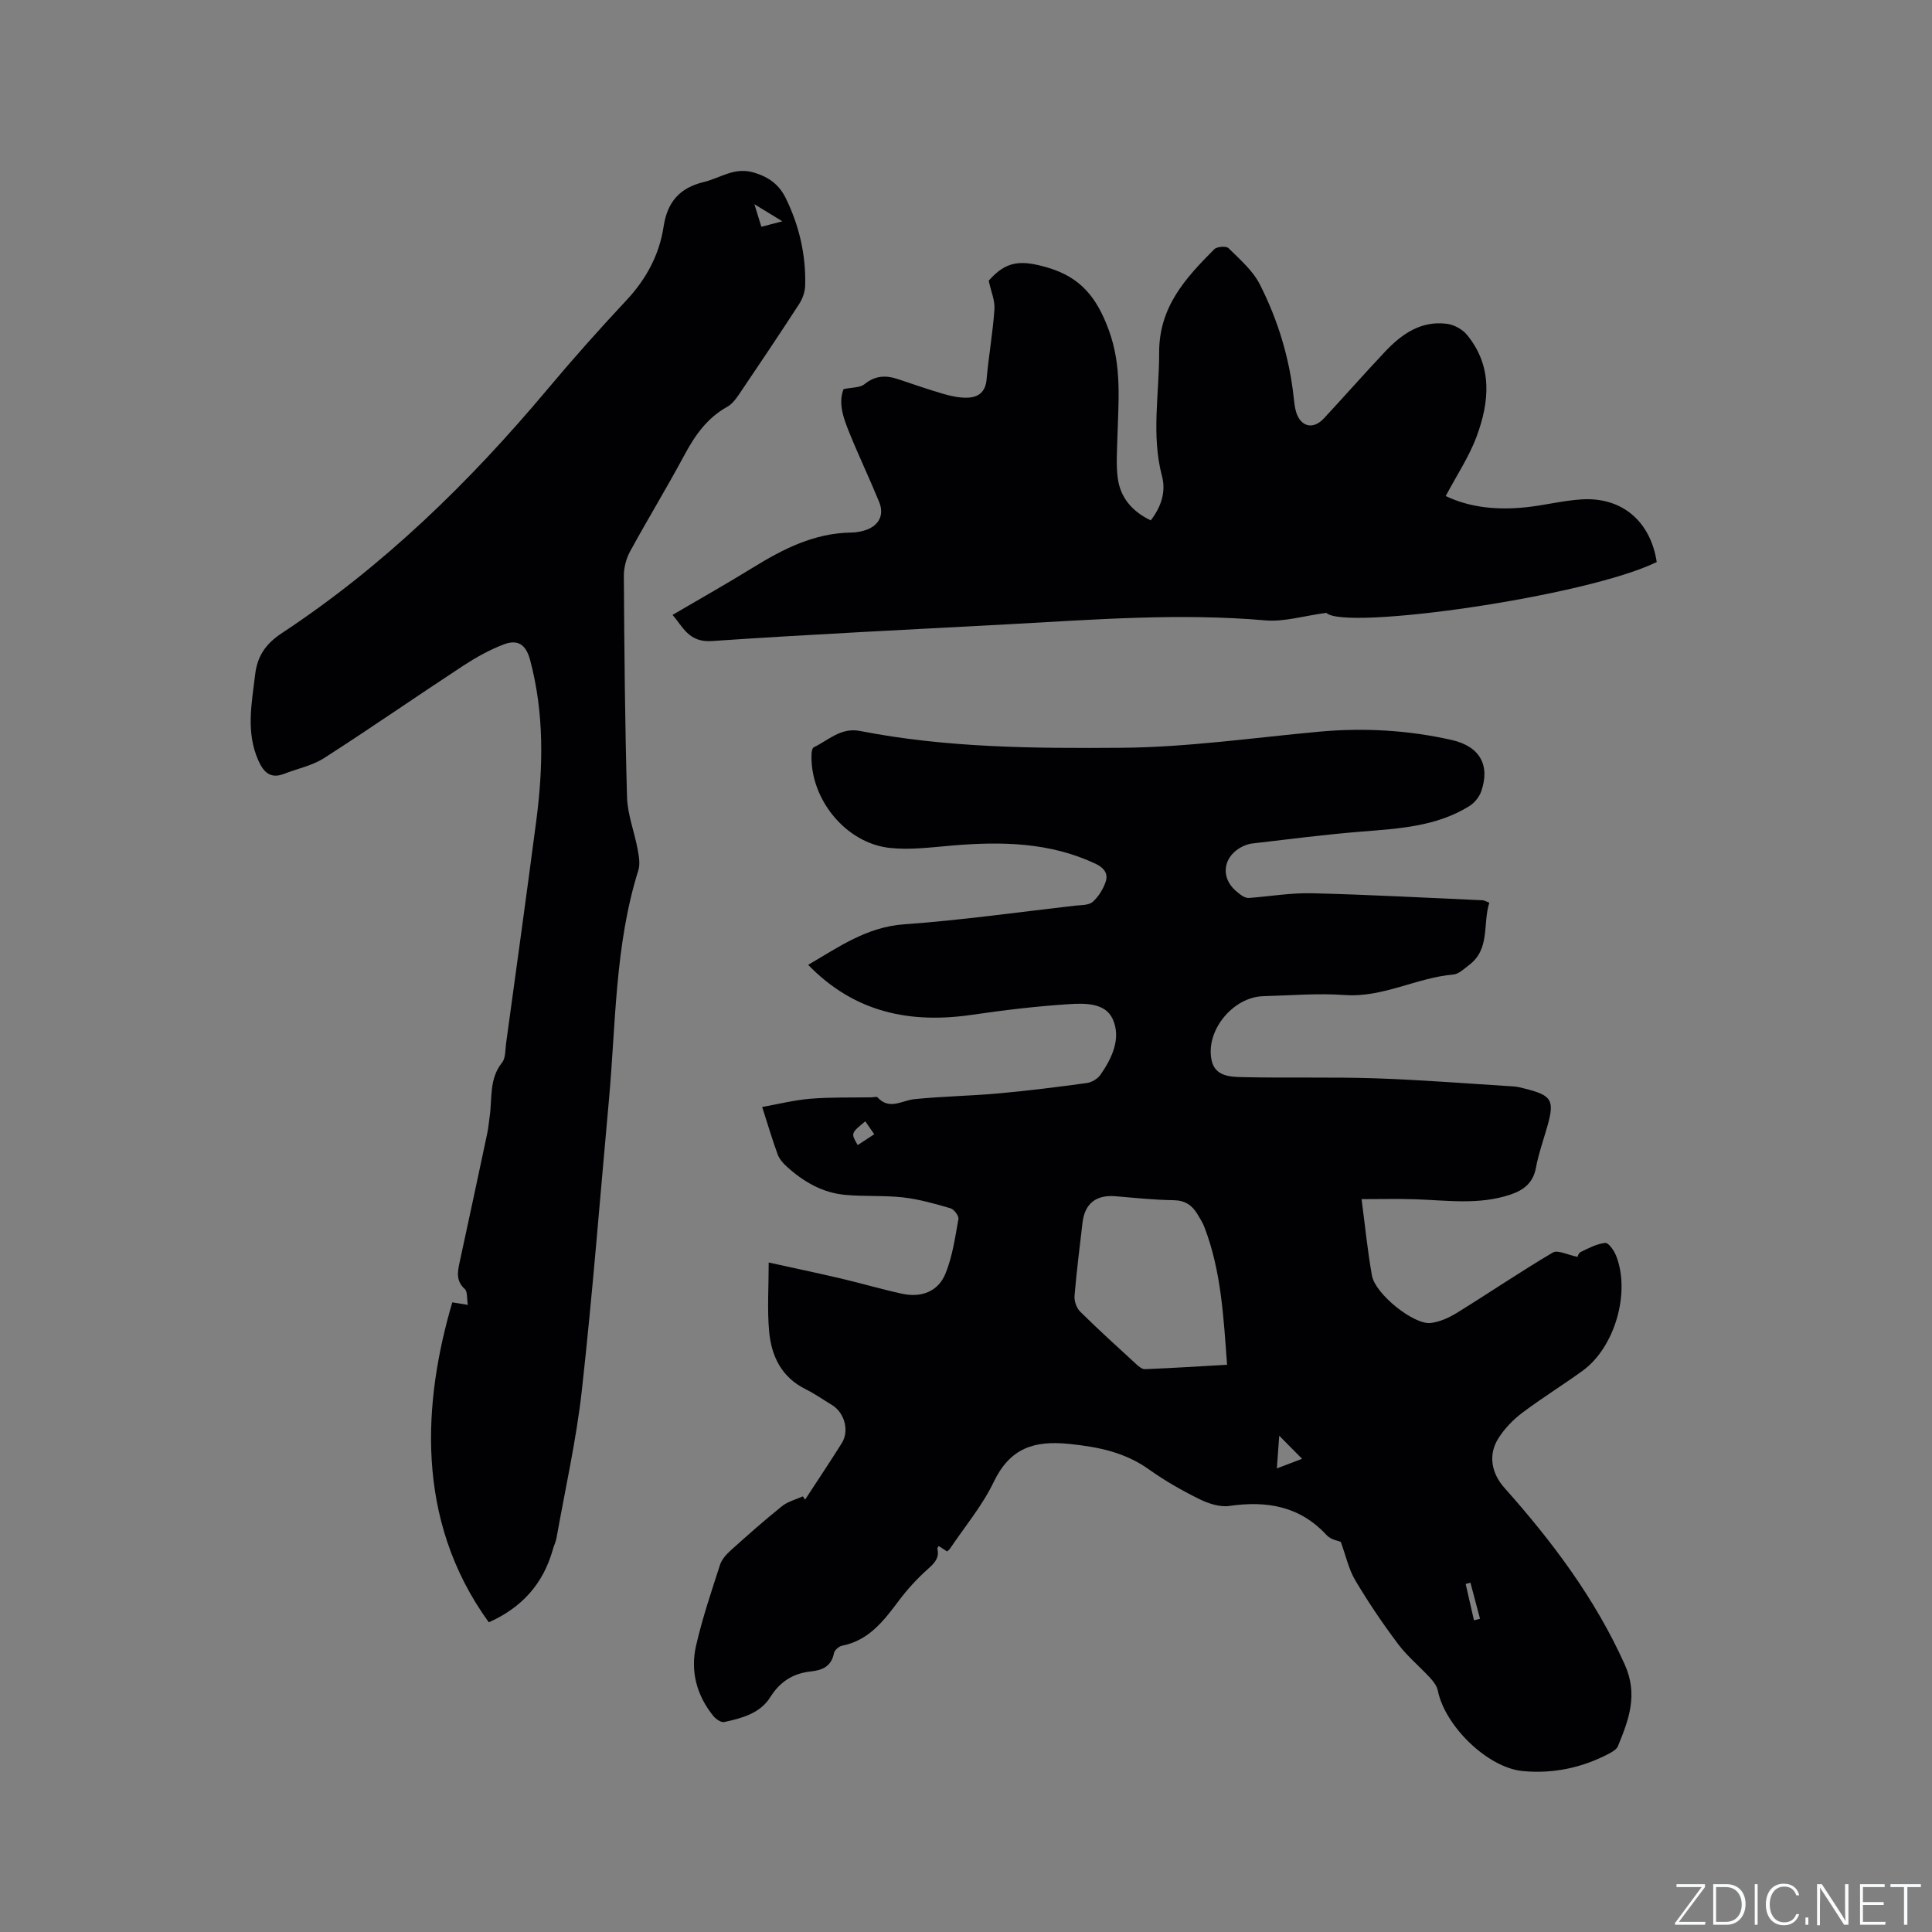
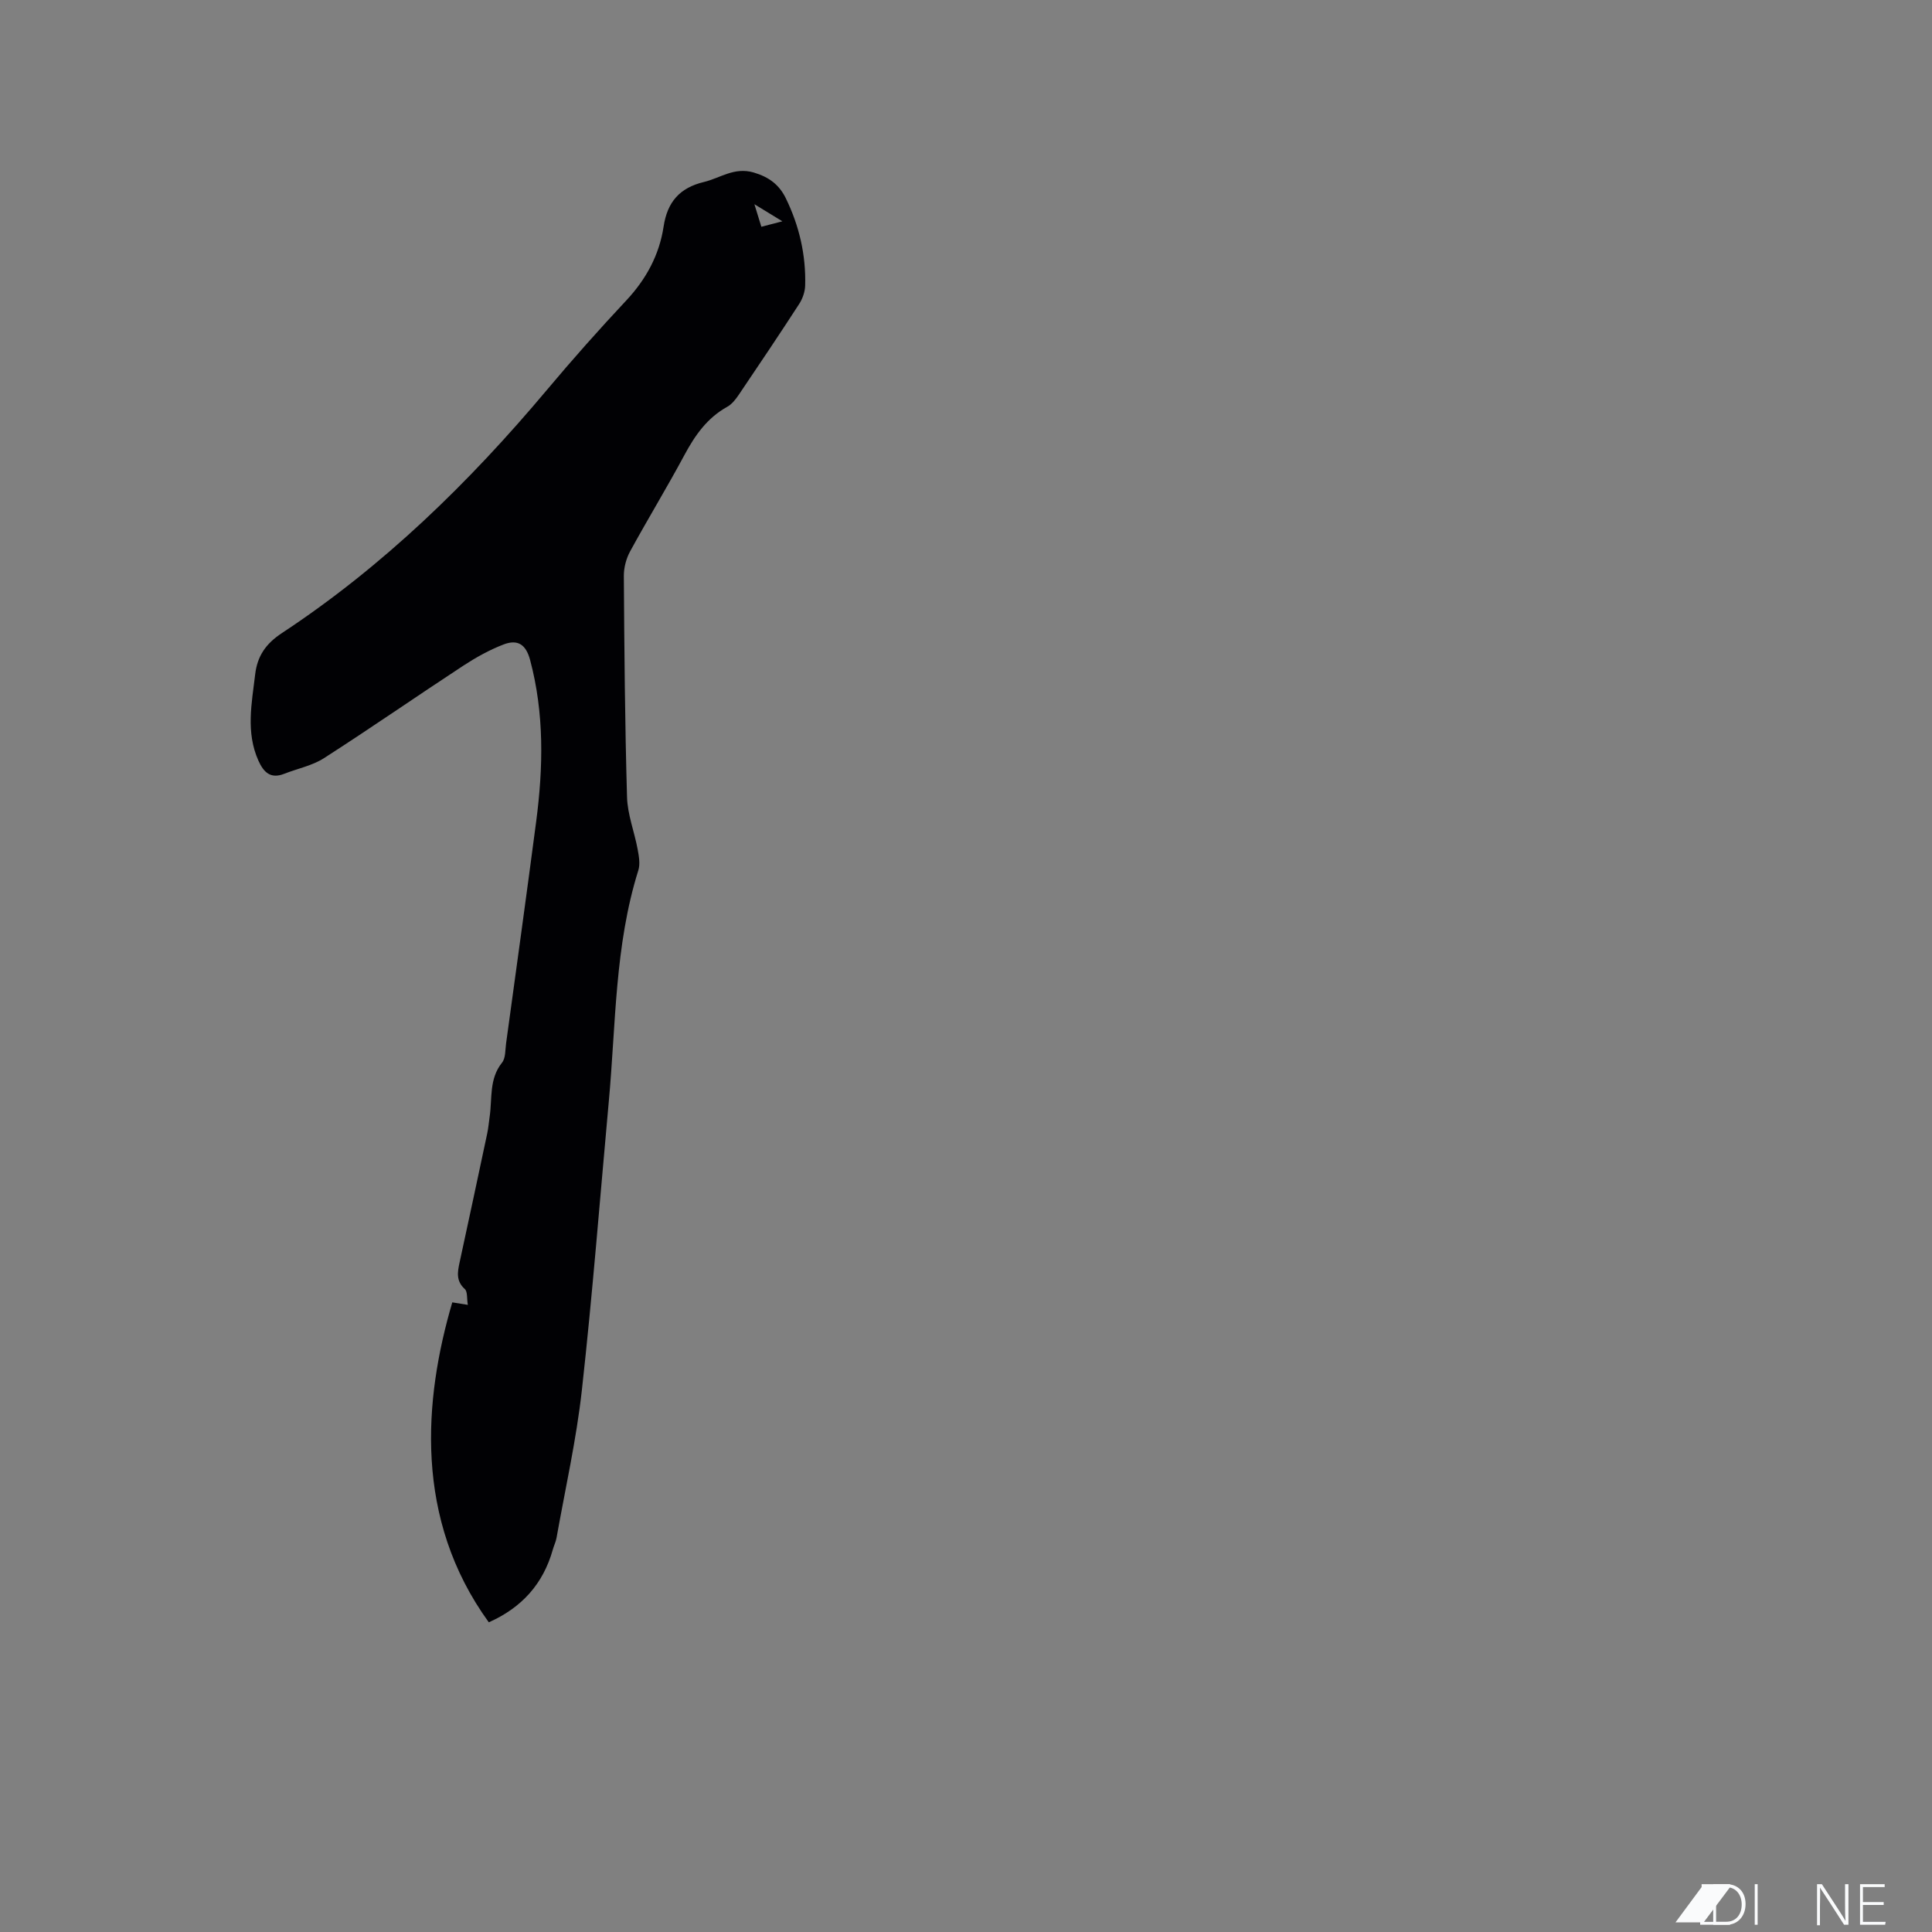
<svg xmlns="http://www.w3.org/2000/svg" enable-background="new 0 0 400 400" viewBox="0 0 400 400">
  <rect x="0" y="0" width="400" height="400" fill="#808080" stroke="none" />
  <g fill="#fafbfc">
-     <path d="m346.9 398 5.4-7.3h-5.2v-.6h5.9v.6l-5.4 7.2h5.5l-.1.6h-6.2v-.5z" />
+     <path d="m346.9 398 5.4-7.3v-.6h5.9v.6l-5.4 7.2h5.5l-.1.6h-6.2v-.5z" />
    <path d="m354.7 390.1h2.8c2.3 0 3.9 1.6 3.9 4.1s-1.6 4.3-3.9 4.3h-2.8zm.6 7.8h2c2.2 0 3.3-1.6 3.3-3.6 0-1.8-1-3.6-3.3-3.6h-2z" />
    <path d="m363.9 390.1v8.4h-.6v-8.4z" />
-     <path d="m372.5 396.3c-.4 1.3-1.4 2.3-3.2 2.3-2.4 0-3.7-1.9-3.7-4.3 0-2.3 1.2-4.3 3.7-4.3 1.8 0 2.9 1 3.2 2.4h-.6c-.4-1.1-1.1-1.8-2.5-1.8-2.1 0-3 1.9-3 3.7s.9 3.7 3 3.7c1.4 0 2.1-.7 2.5-1.7z" />
-     <path d="m373.8 398.5v-1.5h.6v1.5z" />
    <path d="m376.2 398.5v-8.4h1c1.3 2 4.4 6.7 4.9 7.6-.1-1.2-.1-2.4-.1-3.8v-3.8h.7v8.4h-.9c-1.2-1.9-4.4-6.8-5-7.7.1 1.1 0 2.3 0 3.9v3.9h-.6z" />
    <path d="m390 394.4h-4.3v3.5h4.7l-.1.6h-5.2v-8.4h5.1v.6h-4.5v3.1h4.3z" />
-     <path d="m394.2 390.7h-2.8v-.6h6.3v.6h-2.8v7.8h-.7z" />
  </g>
-   <path d="m308.35 186.89c-1.41 4.45.22 9.6-4.21 12.92-1.01.76-2.1 1.85-3.22 1.95-7.65.66-14.57 4.81-22.52 4.25-5.58-.4-11.23.09-16.84.24-6.32.16-12.08 7.2-10.69 13.36.73 3.26 3.9 3.35 6.43 3.4 9.2.21 18.42-.06 27.62.25 9.52.32 19.03 1.09 28.54 1.68.73.05 1.46.25 2.18.43 5.73 1.42 6.29 2.41 4.64 8.1-.79 2.75-1.76 5.46-2.27 8.26-.58 3.15-2.49 4.65-5.3 5.6-6.54 2.2-13.21 1.17-19.86.96-3.57-.11-7.15-.02-10.95-.02.71 5.37 1.22 10.64 2.15 15.84.68 3.8 8.66 10.21 12.16 9.8 1.87-.22 3.79-1.09 5.43-2.1 6.65-4.11 13.12-8.51 19.85-12.48 1.03-.61 3.07.49 5.14.89-.05.09.14-.76.64-1.01 1.63-.8 3.33-1.69 5.08-1.88.66-.07 1.81 1.55 2.23 2.61 3.06 7.65-.26 19.06-6.94 23.88-4.12 2.98-8.46 5.66-12.52 8.72-1.9 1.44-3.66 3.28-4.92 5.29-2.12 3.38-1.42 7.18 1.25 10.18 9.9 11.12 18.76 22.88 24.94 36.62 2.81 6.26.82 11.44-1.41 16.89-.27.67-1.17 1.19-1.89 1.57-5.58 2.93-11.57 4.18-17.82 3.59-7.27-.69-16.1-9.29-17.59-16.68-.19-.93-.88-1.84-1.54-2.57-2.19-2.38-4.74-4.47-6.67-7.03-3.18-4.23-6.15-8.63-8.86-13.18-1.36-2.28-1.93-5.02-3.02-8-.43-.19-2.04-.43-2.89-1.35-5.57-6.06-12.42-7.2-20.19-6.08-1.97.28-4.33-.5-6.2-1.42-3.6-1.78-7.14-3.79-10.4-6.12-5-3.57-10.44-4.67-16.51-5.3-7.42-.76-12.31.9-15.68 7.91-2.36 4.92-5.99 9.23-9.06 13.81-.11.17-.3.29-.58.54-.55-.36-1.13-.73-1.73-1.12-.12.21-.31.39-.28.52.46 1.94-.57 3-1.95 4.23-2.17 1.94-4.19 4.12-5.94 6.45-3.15 4.2-6.23 8.33-11.84 9.44-.66.13-1.56.93-1.68 1.55-.53 2.7-2.35 3.51-4.74 3.77-3.68.39-6.41 2.07-8.45 5.34-2.1 3.36-5.89 4.35-9.53 5.14-.64.14-1.72-.61-2.24-1.24-3.48-4.29-4.8-9.31-3.58-14.61 1.3-5.66 3.17-11.19 4.96-16.72.36-1.12 1.31-2.16 2.22-2.98 3.47-3.12 6.96-6.22 10.6-9.14 1.21-.97 2.88-1.38 4.33-2.04.15.23.3.46.45.69 2.54-3.9 5.14-7.77 7.61-11.72 1.6-2.55.55-6.31-2.04-7.88-1.81-1.1-3.56-2.33-5.45-3.27-5.03-2.48-7.12-6.91-7.57-12.06-.4-4.51-.08-9.09-.08-14.17 5.18 1.14 10.08 2.17 14.96 3.31 4.22.99 8.39 2.23 12.63 3.15 3.99.87 7.48-.43 9-4.14 1.46-3.55 2-7.49 2.69-11.31.12-.66-.91-2.03-1.65-2.24-3.21-.94-6.48-1.87-9.8-2.25-3.98-.45-8.05-.15-12.04-.53-4.69-.44-8.64-2.74-12.08-5.88-.76-.69-1.52-1.57-1.86-2.51-1.08-2.95-1.97-5.97-3.2-9.8 3.3-.59 6.62-1.43 9.99-1.71 4.2-.34 8.45-.22 12.67-.29.42-.01 1.03-.2 1.22 0 2.46 2.71 5.02.65 7.63.38 5.78-.59 11.62-.67 17.41-1.19 6.11-.55 12.21-1.32 18.29-2.15 1.02-.14 2.24-.87 2.82-1.7 2.43-3.49 4.36-7.61 2.52-11.59-1.54-3.34-5.78-3.25-9.05-3.04-6.64.43-13.28 1.21-19.87 2.18-12.9 1.91-24.45-.37-34.11-10.32 6.34-3.69 12.1-7.83 19.85-8.39 11.82-.84 23.59-2.51 35.38-3.86 1.26-.14 2.84-.06 3.67-.78 1.22-1.07 2.19-2.66 2.71-4.21.55-1.66-.38-2.88-2.11-3.69-9.47-4.46-19.44-4.63-29.58-3.78-4.31.36-8.7.96-12.96.51-9.19-.96-16.63-10.17-16.26-19.45.02-.48.15-1.24.46-1.39 3.06-1.47 5.61-4.16 9.59-3.38 17.89 3.5 36.07 3.62 54.16 3.48 13.63-.11 27.25-2.08 40.86-3.33 9.27-.85 18.43-.33 27.49 1.72 5.79 1.32 7.98 5.2 6.09 10.64-.41 1.17-1.4 2.38-2.45 3.04-6.83 4.24-14.57 4.66-22.31 5.28-7.59.61-15.14 1.59-22.7 2.47-.91.11-1.86.51-2.65 1-3.43 2.15-3.73 6.16-.73 8.77.96.83 1.93 1.64 2.91 1.49 4.32-.34 8.64-1.07 12.94-.96 11.76.29 23.5.93 35.25 1.45.29-.01.58.18 1.42.5zm-54.3 95.67c-.73-9.89-1.21-19.39-4.66-28.42-.37-.98-.95-1.89-1.49-2.79-1.1-1.82-2.55-2.82-4.89-2.86-4.01-.06-8.03-.48-12.03-.82-4.04-.34-6.39 1.49-6.86 5.49-.59 5.05-1.23 10.09-1.65 15.15-.09 1.06.41 2.5 1.16 3.24 3.76 3.72 7.69 7.28 11.59 10.86.52.47 1.22 1.09 1.82 1.06 5.57-.22 11.14-.57 17.01-.91zm15.53 19.47c-1.58-1.6-3.07-3.1-4.73-4.78-.16 2.24-.32 4.34-.49 6.77 2.04-.77 3.6-1.37 5.22-1.99zm-92-64.95c1.23-.81 2.25-1.48 3.42-2.25-.71-1.02-1.27-1.84-1.85-2.67-3 2.46-3 2.46-1.57 4.92zm126.86 90.6c-.33.09-.66.17-.99.26.57 2.51 1.15 5.02 1.72 7.53.42-.11.83-.21 1.25-.32-.66-2.49-1.32-4.98-1.98-7.47z" fill="#010104" />
  <path d="m101.2 335.88c-15.54-21.42-13.47-46.11-7.56-66.24.84.14 1.7.28 3.22.52-.23-1.35-.04-2.74-.62-3.27-1.86-1.68-1.52-3.52-1.08-5.55 1.93-8.89 3.83-17.8 5.72-26.7.24-1.14.33-2.31.5-3.46.55-3.78-.15-7.79 2.56-11.17.76-.95.65-2.63.84-3.99 2.1-15.31 4.22-30.62 6.23-45.94 1.47-11.21 1.69-22.39-1.26-33.45-.84-3.13-2.5-4.36-5.52-3.19-2.91 1.12-5.7 2.68-8.32 4.39-9.64 6.32-19.12 12.9-28.82 19.13-2.43 1.56-5.48 2.16-8.23 3.24-2.86 1.13-4.28-.32-5.37-2.74-2.62-5.88-1.37-11.85-.66-17.84.45-3.81 2.22-6.37 5.54-8.55 20.97-13.83 38.76-31.16 54.86-50.34 5.3-6.32 10.78-12.49 16.42-18.51 4.12-4.4 6.85-9.43 7.74-15.3.77-5.1 3.32-8.03 8.34-9.24 3.4-.81 6.27-3.14 10.3-1.97 3.18.93 5.3 2.55 6.65 5.31 2.79 5.7 4.2 11.76 4.02 18.12-.04 1.29-.54 2.72-1.25 3.81-4.09 6.31-8.29 12.56-12.5 18.79-.64.94-1.42 1.95-2.38 2.48-4.17 2.31-6.69 5.93-8.89 10.03-3.6 6.71-7.58 13.23-11.23 19.92-.81 1.49-1.3 3.37-1.29 5.06.1 15.26.22 30.53.66 45.79.1 3.62 1.53 7.2 2.2 10.83.26 1.42.55 3.03.14 4.34-4.89 15.58-4.64 31.79-6.11 47.8-1.82 19.94-3.37 39.92-5.58 59.82-1.14 10.27-3.44 20.42-5.25 30.61-.15.83-.55 1.6-.77 2.42-1.99 7.08-6.42 12.01-13.25 15.04zm54.99-293.6c.66 2.12 1.01 3.28 1.44 4.67 1.38-.36 2.57-.67 4.35-1.13-2.05-1.26-3.55-2.17-5.79-3.54z" fill="#010104" />
-   <path d="m139.24 127.31c5.75-3.37 11.27-6.48 16.65-9.8 6.29-3.88 12.73-7.15 20.36-7.25 1.04-.01 2.13-.21 3.11-.56 2.66-.96 3.74-3.13 2.66-5.77-1.96-4.8-4.2-9.48-6.15-14.29-1.22-3-2.38-6.12-1.22-9.08 1.75-.37 3.39-.26 4.33-1.02 2.18-1.77 4.37-1.89 6.83-1.08 3.21 1.06 6.4 2.2 9.64 3.13 1.6.46 3.32.81 4.96.74 2.21-.1 3.63-1.22 3.85-3.77.43-4.85 1.29-9.67 1.63-14.52.13-1.81-.71-3.69-1.19-5.93 3.63-4.11 6.62-4.34 12.2-2.71 6.88 2.02 10.19 6.24 12.63 12.85 2.81 7.58 2.01 14.97 1.81 22.53-.07 2.74-.28 5.52.08 8.21.54 4.06 2.99 6.9 6.83 8.75 2.12-2.75 3.2-5.88 2.33-9.15-2.25-8.53-.56-17.05-.59-25.59-.03-9.48 5.48-15.44 11.41-21.4.55-.55 2.46-.7 2.94-.23 2.36 2.34 5.04 4.64 6.5 7.52 3.75 7.39 6.16 15.3 7.03 23.61.1.94.21 1.91.48 2.81.94 3.07 3.53 3.7 5.73 1.33 4.26-4.58 8.39-9.28 12.68-13.83 3.45-3.66 7.45-6.46 12.8-5.77 1.48.19 3.22 1.13 4.16 2.28 5.34 6.5 4.67 13.85 2 21.05-1.56 4.21-4.13 8.04-6.4 12.33 5.07 2.43 10.75 2.93 16.55 2.33 3.89-.4 7.73-1.4 11.62-1.64 8.35-.51 14.23 4.56 15.52 12.97-14.63 7.18-64.81 14.27-68.41 10.52-4.63.62-8.71 1.9-12.64 1.56-17.61-1.53-35.14-.18-52.69.78-20.62 1.12-41.26 2.09-61.86 3.5-4.87.35-6.07-3.06-8.17-5.41z" fill="#010104" />
</svg>